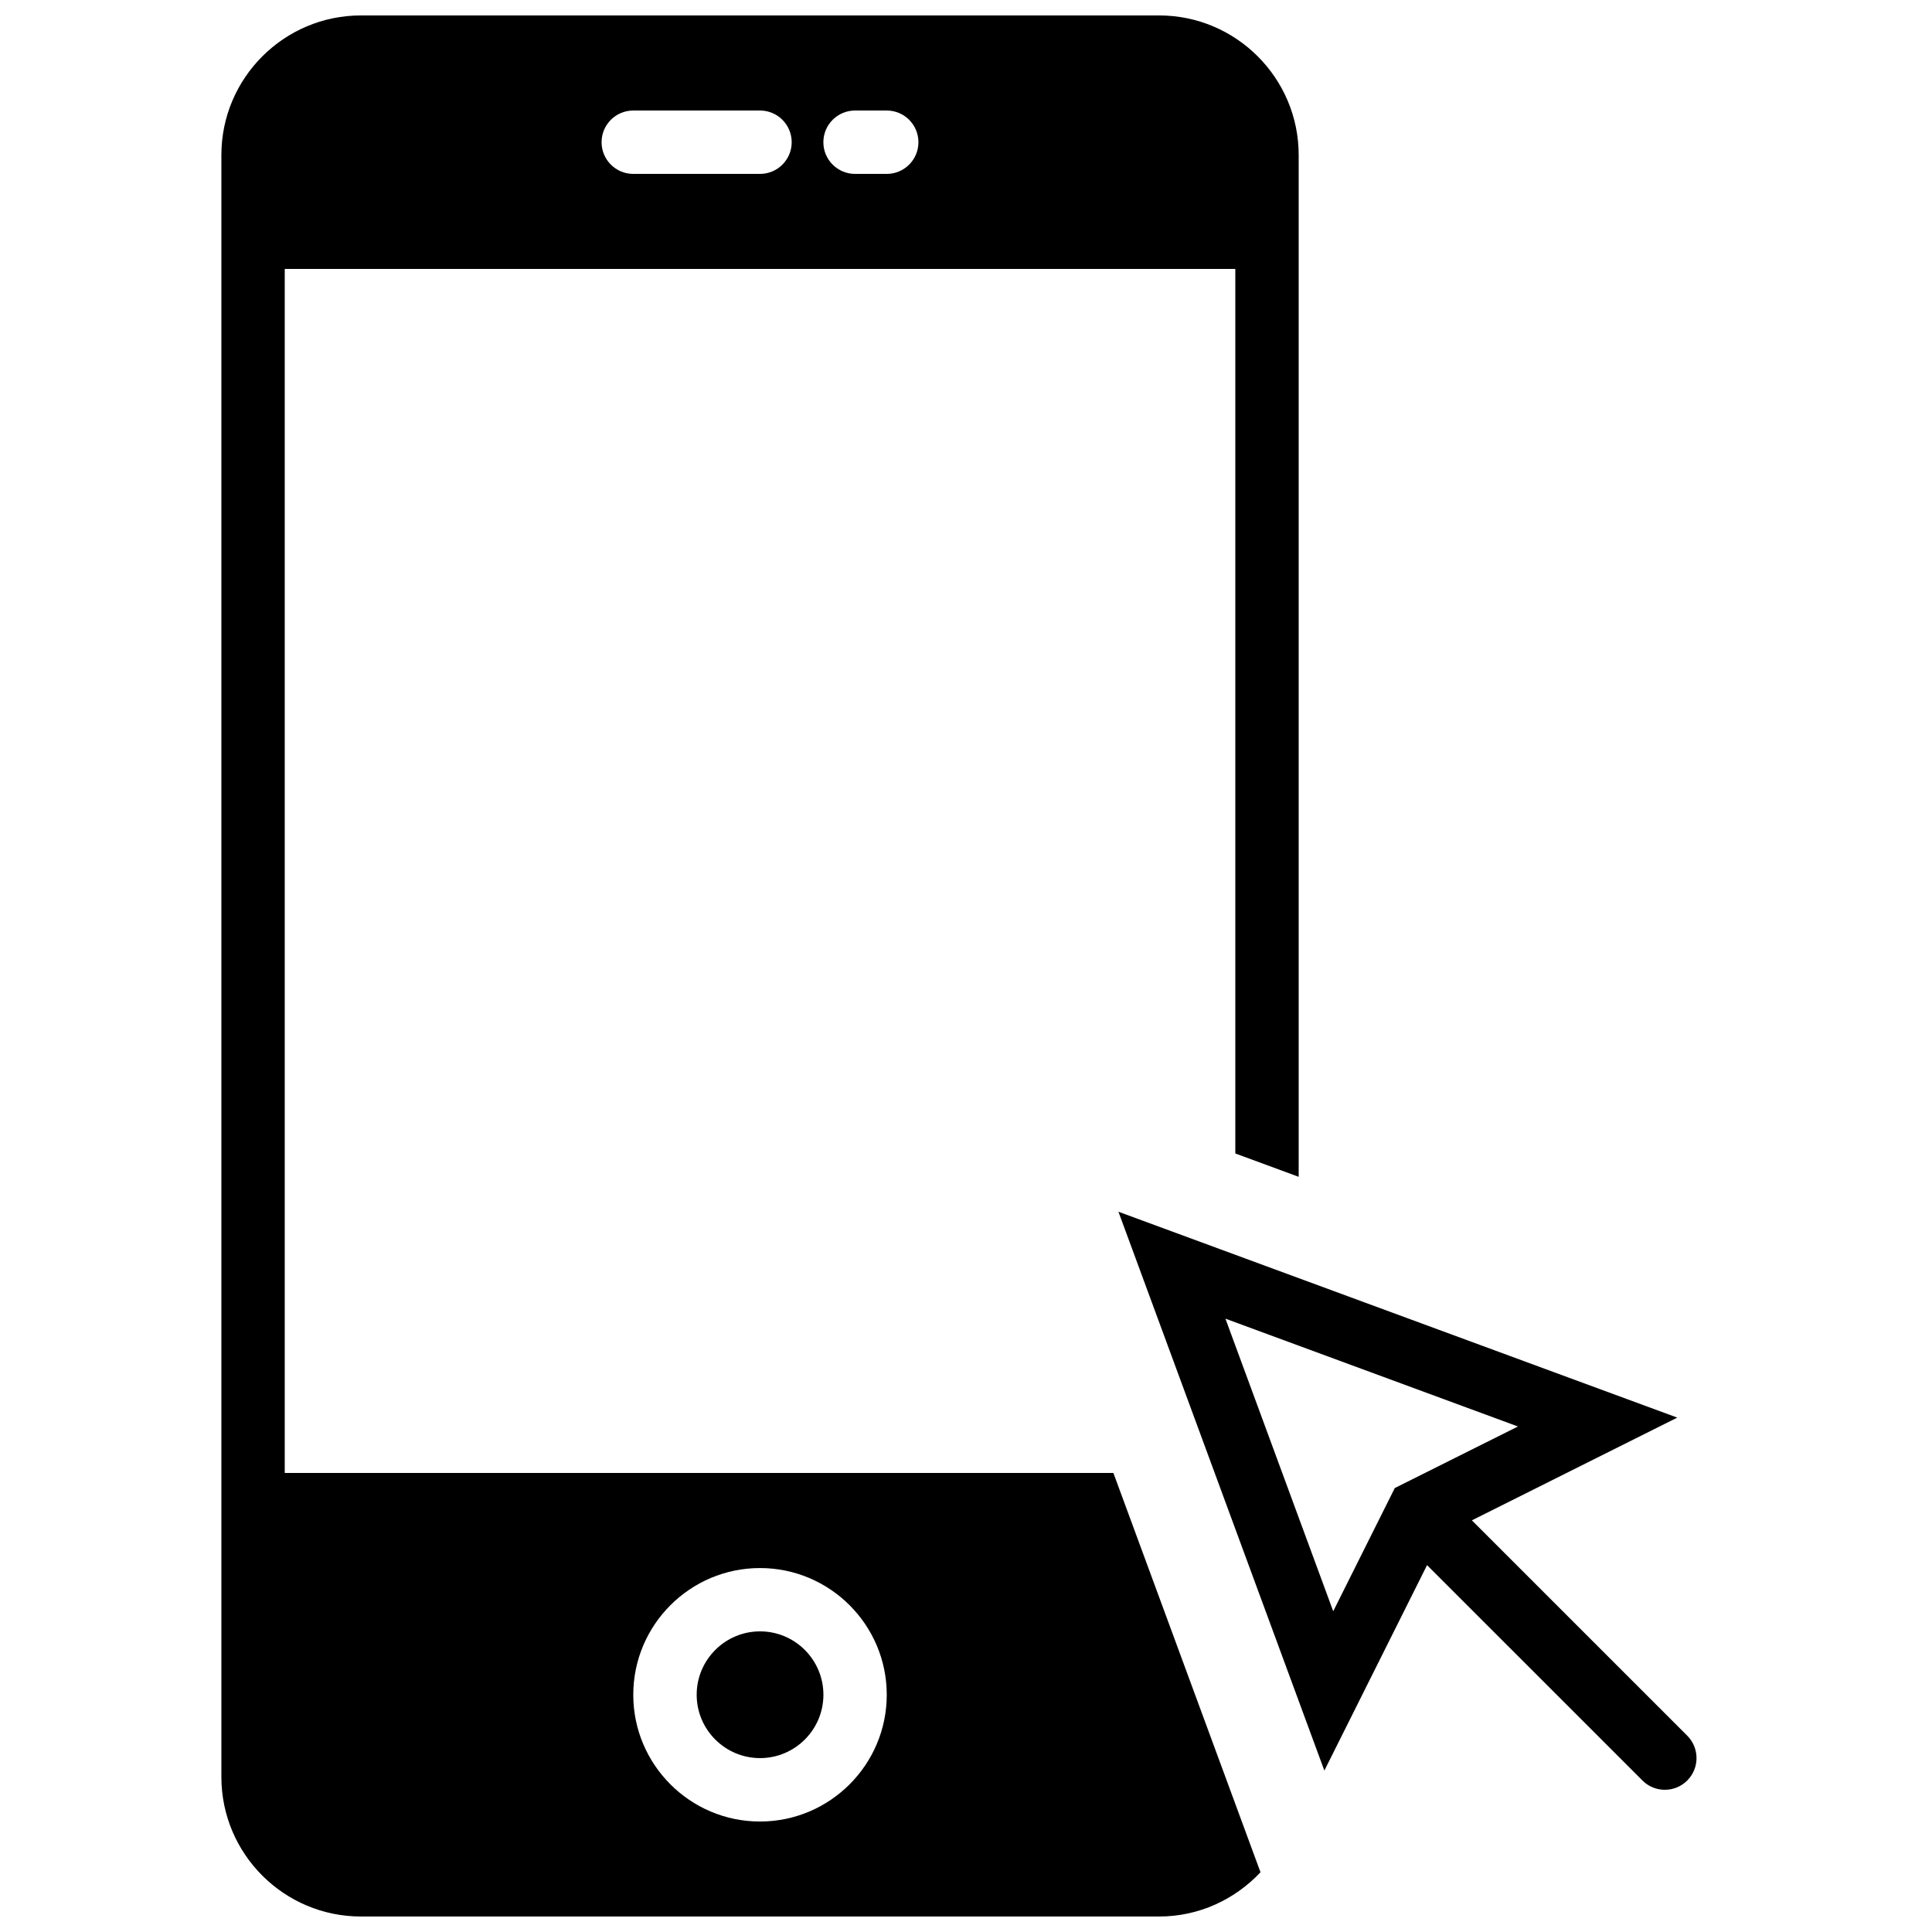
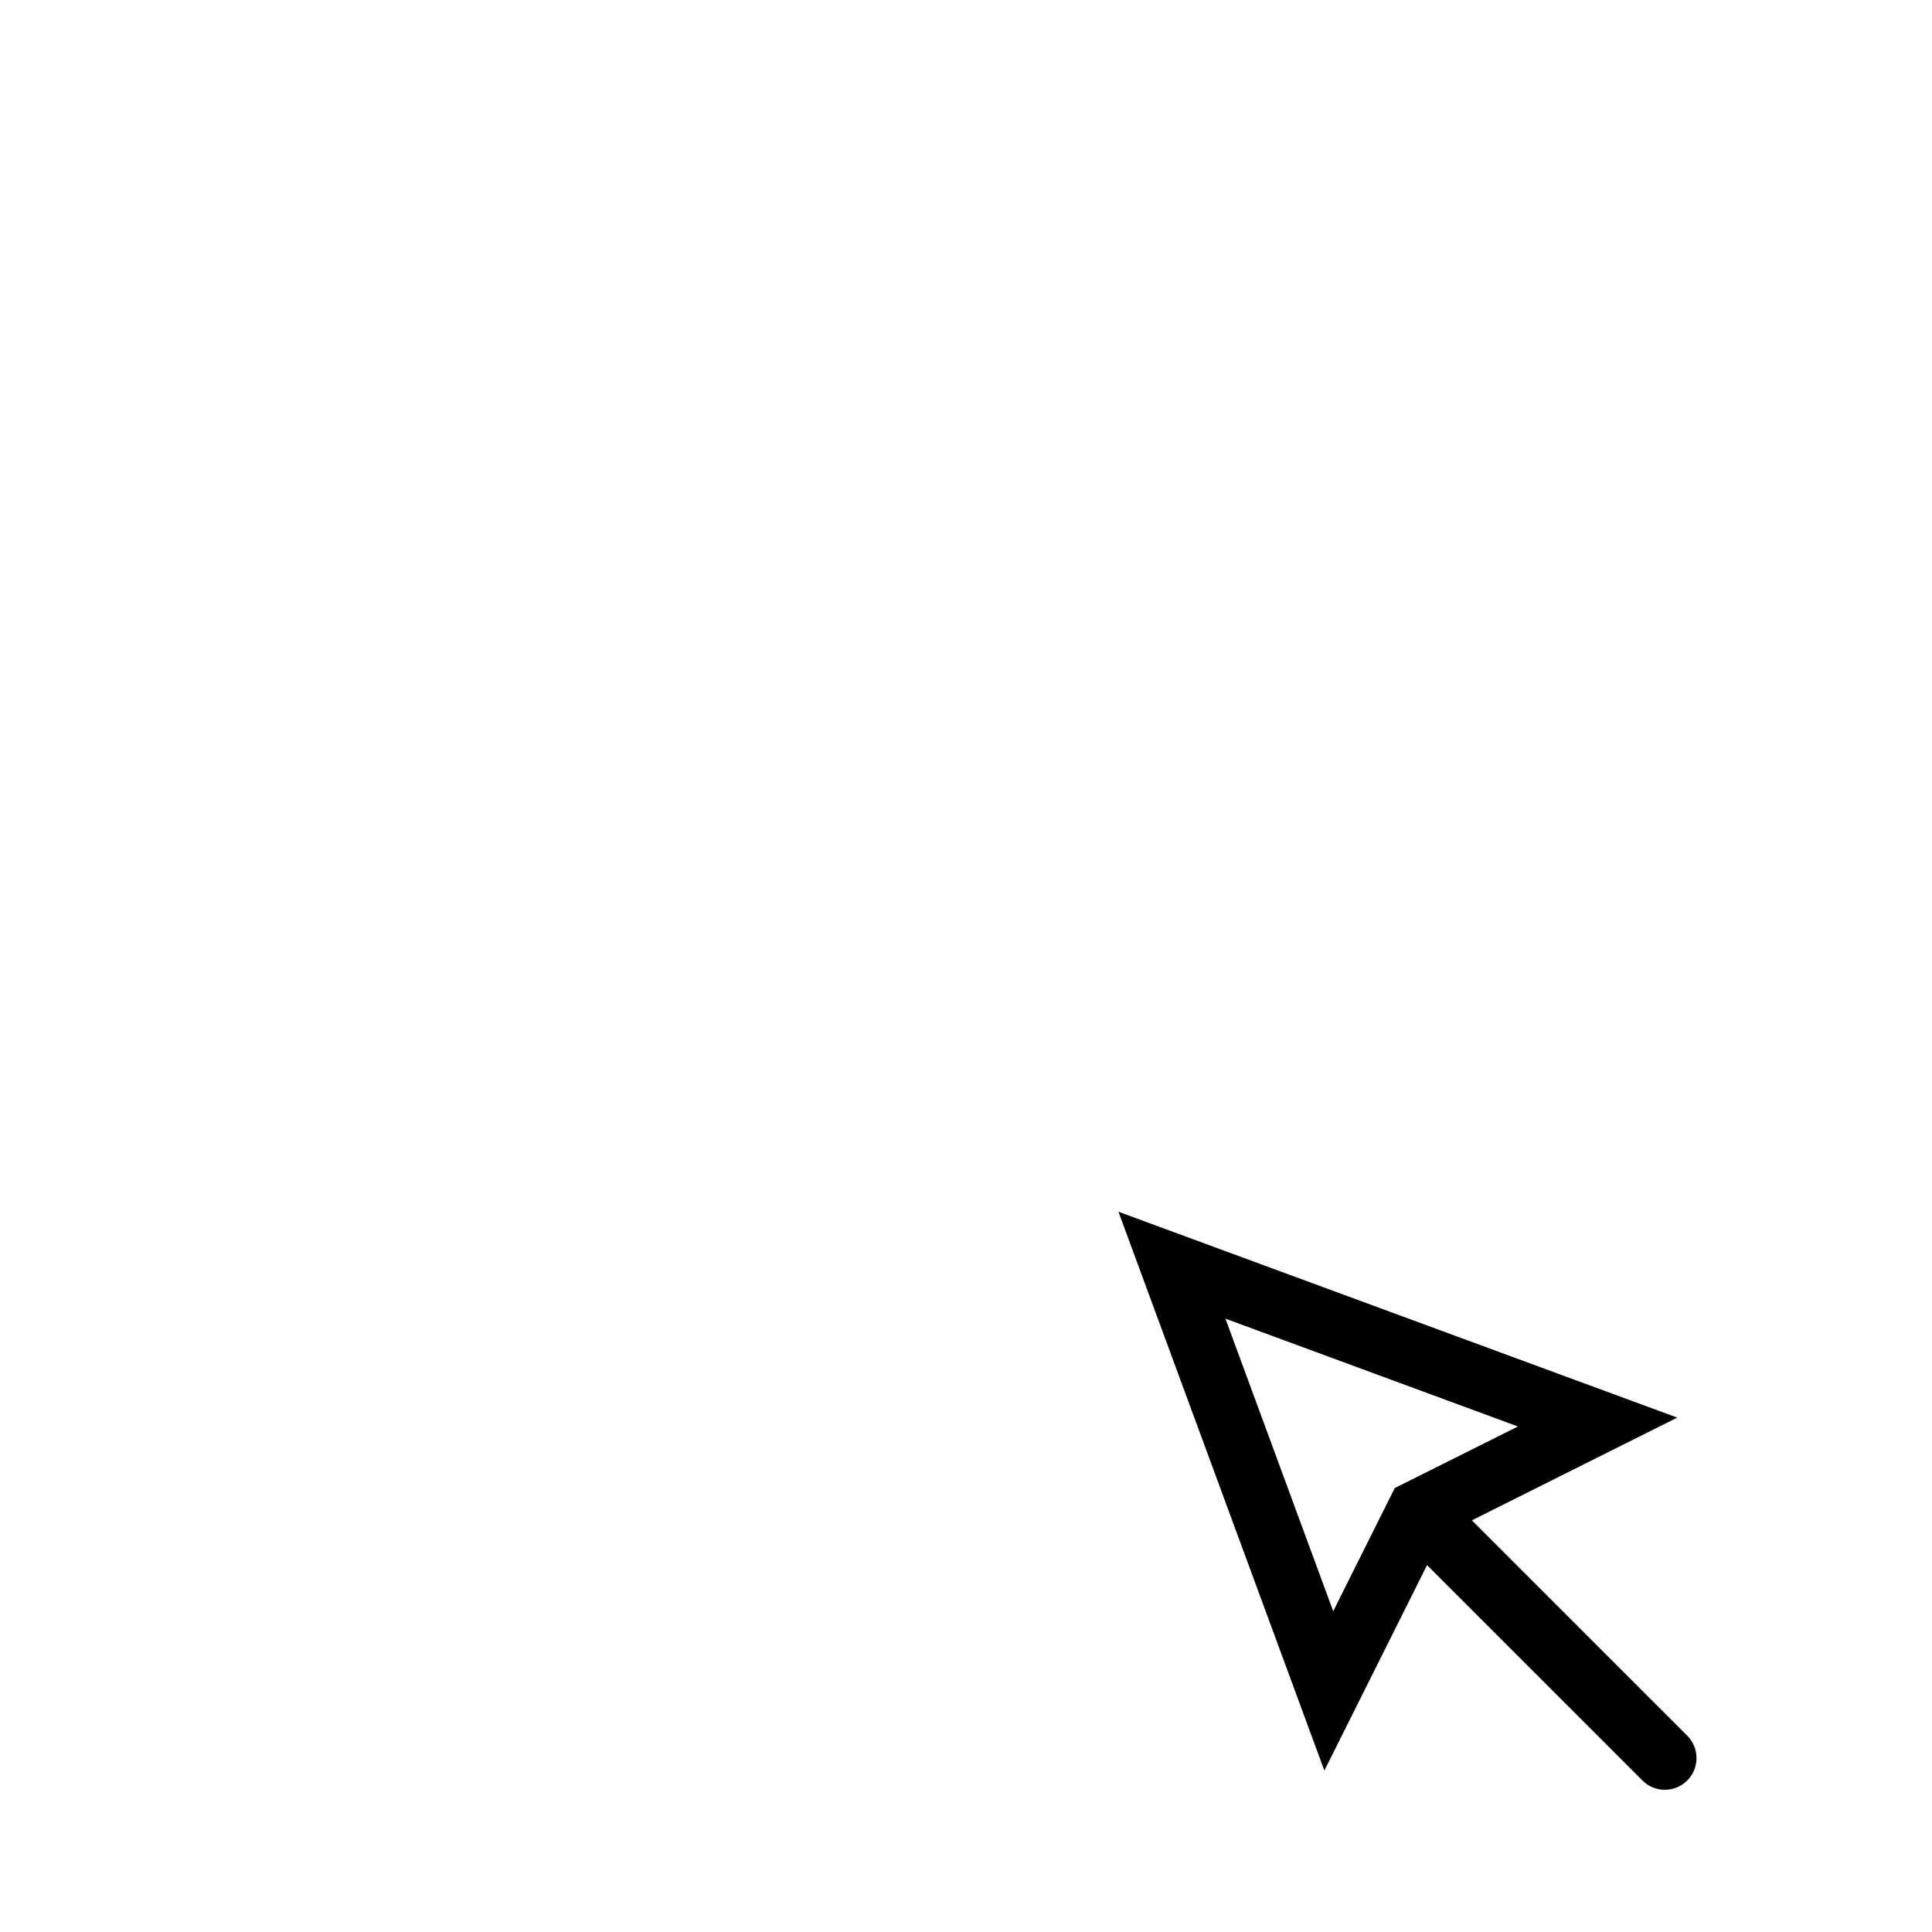
<svg xmlns="http://www.w3.org/2000/svg" width="800px" height="800px" version="1.1" viewBox="144 144 512 512">
  <defs>
    <clipPath id="a">
-       <path d="m202 148.09h287v503.81h-287z" />
-     </clipPath>
+       </clipPath>
  </defs>
-   <path d="m591.14 603.98-57.082-57.074 54.438-27.223-148.1-54.562 54.574 148.1 27.211-54.445 57.082 57.074c1.637 1.645 3.789 2.461 5.938 2.461 2.141 0 4.293-0.816 5.938-2.461 3.273-3.273 3.273-8.59 0-11.871zm-122.39-110.52 77.52 28.574-32.637 16.312-16.316 32.648z" fill-rule="evenodd" />
-   <path d="m345.42 576.33c-9.262 0-16.793 7.539-16.793 16.793 0 9.262 7.531 16.793 16.793 16.793s16.793-7.531 16.793-16.793c0-9.254-7.531-16.793-16.793-16.793" fill-rule="evenodd" />
+   <path d="m591.14 603.98-57.082-57.074 54.438-27.223-148.1-54.562 54.574 148.1 27.211-54.445 57.082 57.074c1.637 1.645 3.789 2.461 5.938 2.461 2.141 0 4.293-0.816 5.938-2.461 3.273-3.273 3.273-8.59 0-11.871zm-122.39-110.52 77.52 28.574-32.637 16.312-16.316 32.648" fill-rule="evenodd" />
  <g clip-path="url(#a)">
-     <path d="m219.46 534.35v-319.08h251.91v234.41l16.793 6.188v-270.79c0-20.387-16.59-36.988-36.988-36.988h-211.52c-20.395 0-36.988 16.602-36.988 36.988v429.83c0 20.398 16.594 36.988 36.988 36.988h211.52c10.613 0 20.121-4.551 26.871-11.73l-38.988-105.82zm151.14-361.06h8.398c4.633 0 8.395 3.762 8.395 8.395 0 4.644-3.762 8.398-8.395 8.398h-8.398c-4.637 0-8.398-3.754-8.398-8.398 0-4.633 3.762-8.395 8.398-8.395zm-58.777 0h33.586c4.637 0 8.398 3.762 8.398 8.395 0 4.644-3.762 8.398-8.398 8.398h-33.586c-4.637 0-8.398-3.754-8.398-8.398 0-4.633 3.762-8.395 8.398-8.395zm33.586 453.43c-18.523 0-33.586-15.062-33.586-33.586s15.062-33.586 33.586-33.586c18.516 0 33.59 15.062 33.59 33.586s-15.074 33.586-33.59 33.586z" fill-rule="evenodd" />
-   </g>
+     </g>
</svg>